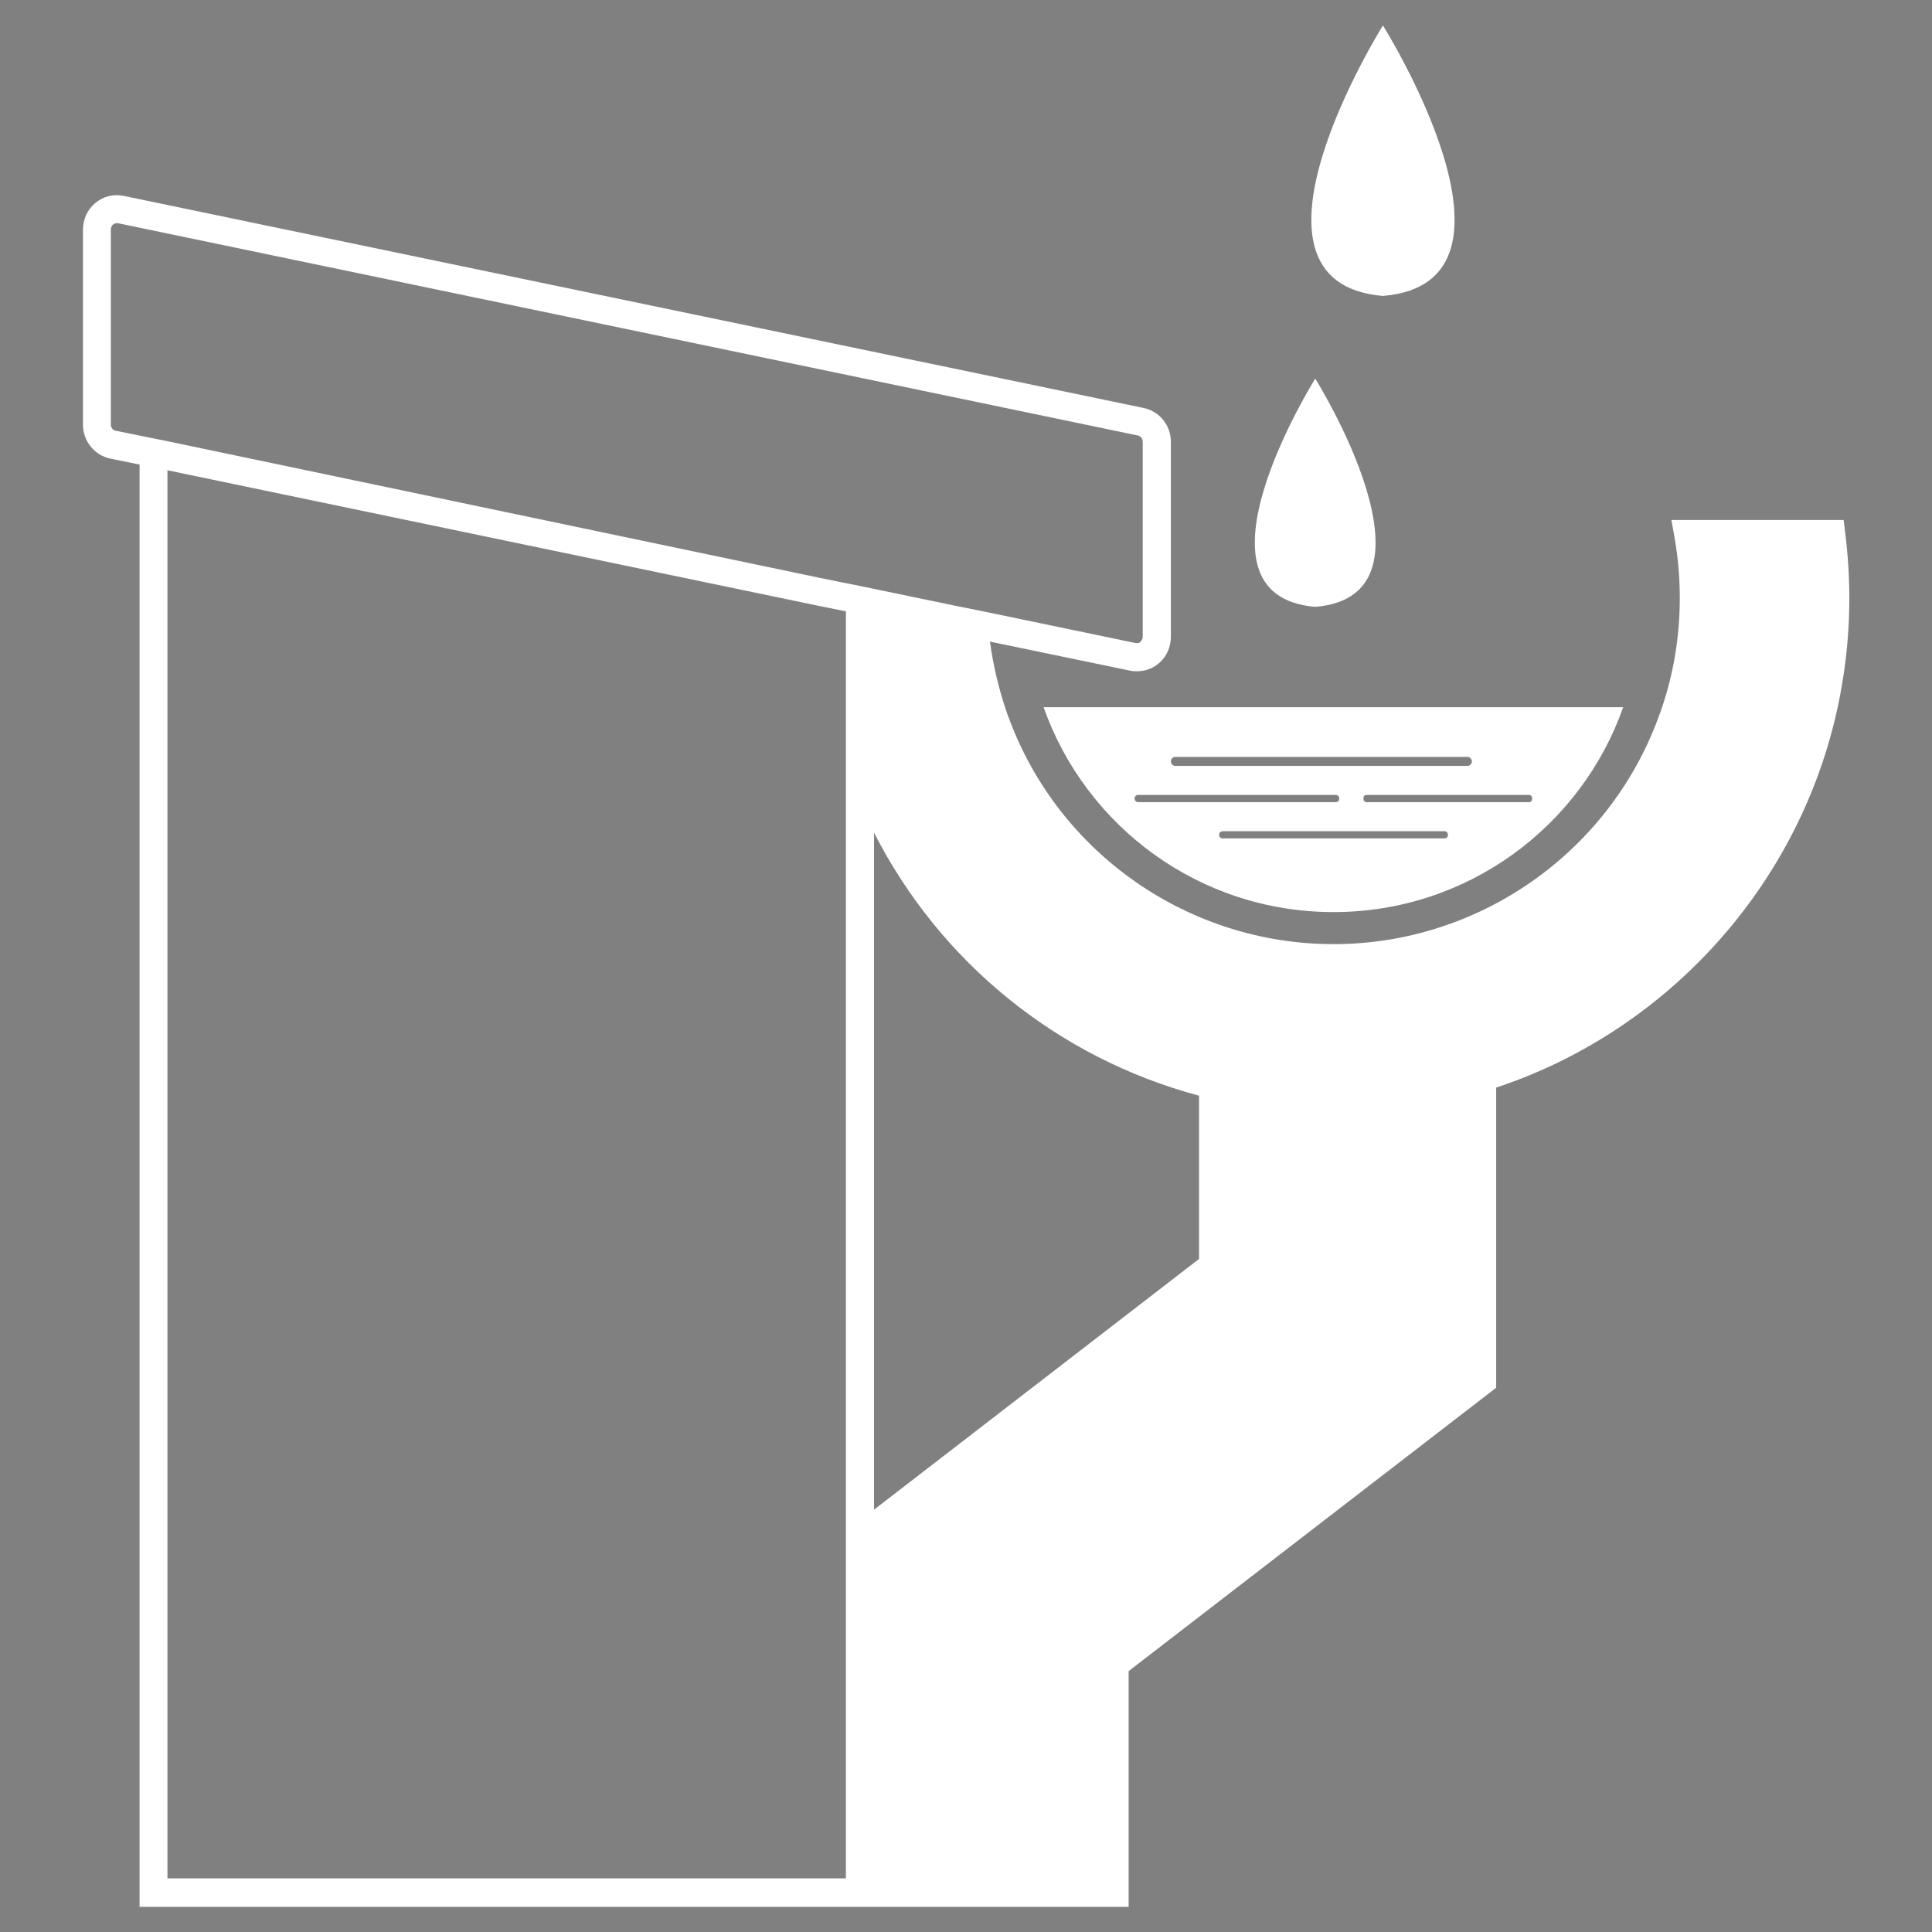
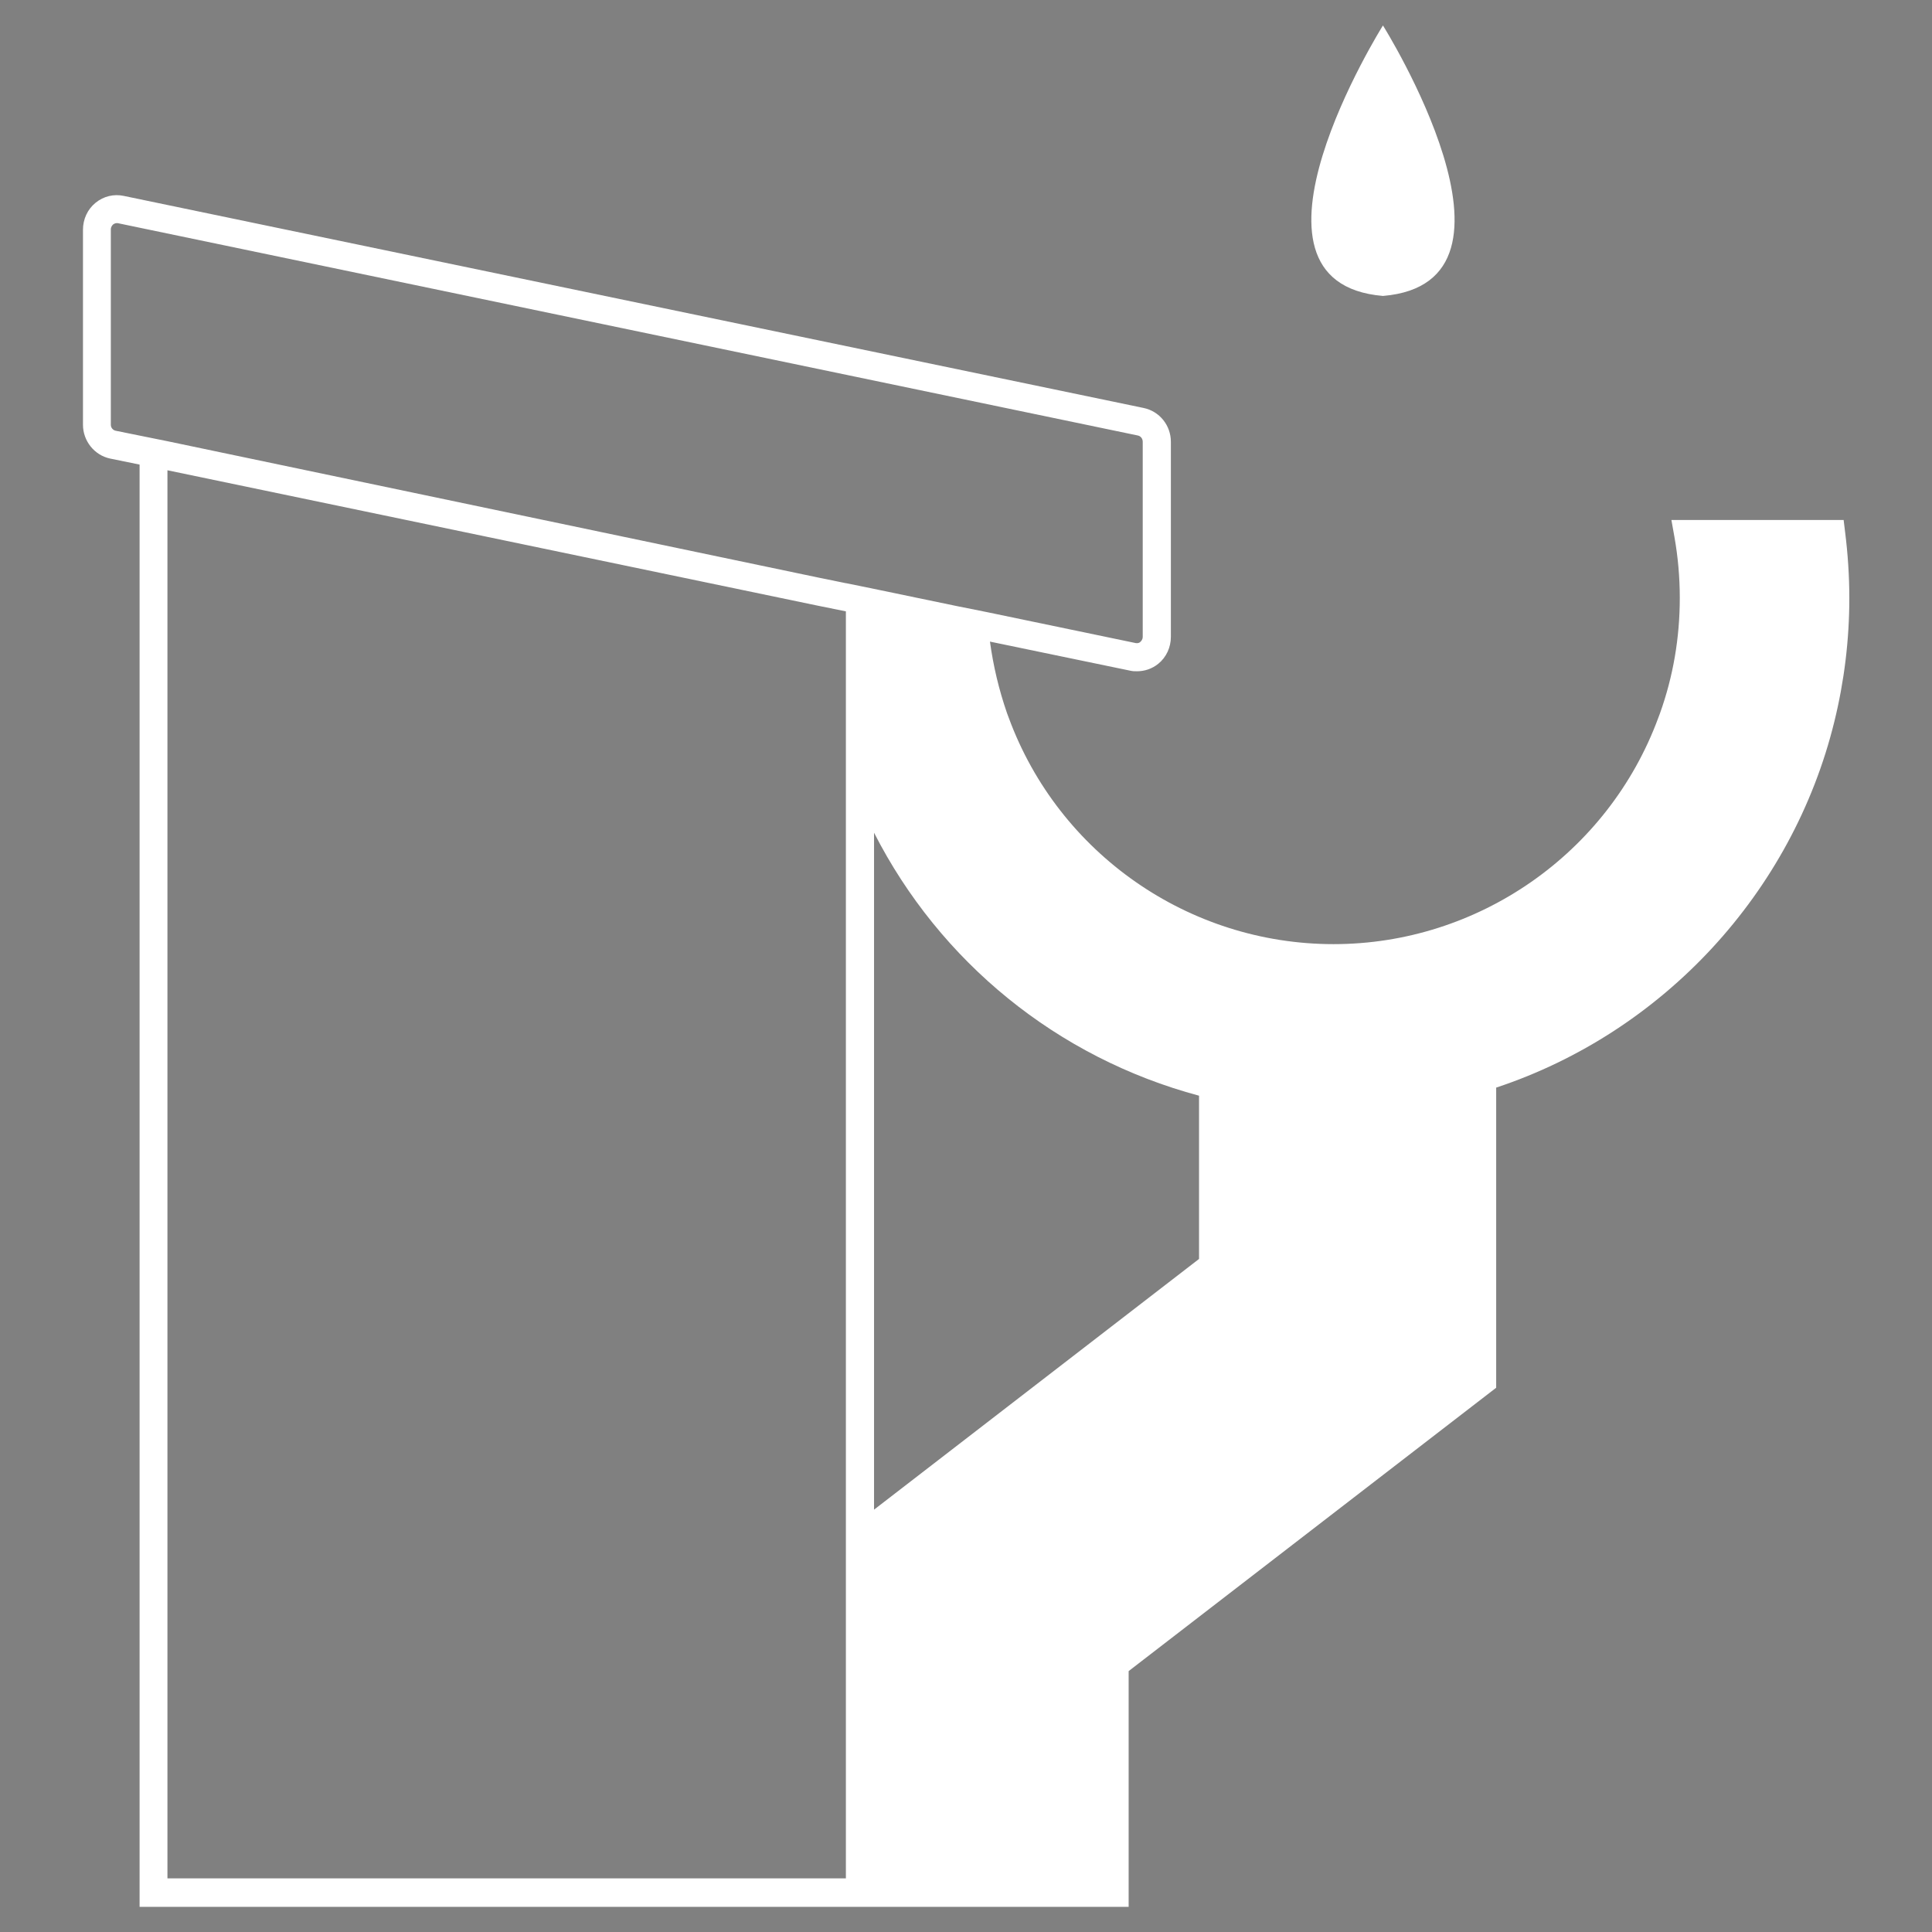
<svg xmlns="http://www.w3.org/2000/svg" version="1.1" x="0px" y="0px" viewBox="0 0 645 645" style="enable-background:new 0 0 645 645;" xml:space="preserve">
  <rect x="0" y="0" width="645" height="645" fill="#808080" stroke="none" />
  <style type="text/css">
	.st0{fill:none;}
	.st1{fill:#0000FF;}
	.st2{fill:#FFFFFF;}
</style>
  <g id="Livello_2">
</g>
  <g id="Livello_1">
-     <line class="st0" x1="-47.7" y1="174" x2="-59" y2="174" />
-     <line class="st0" x1="25" y1="174" x2="22.7" y2="174" />
-     <polygon class="st1" points="-1.8,231.7 -2,231.9 -2,231.5  " />
    <g>
      <path class="st2" d="M616,177.7l-0.5-4.1H558l1,5.6c1.2,6.7,1.8,13.6,1.8,20.4c0,13.3-2.2,26.2-6.6,38.5c-0.2,0.5-0.4,1-0.6,1.6    c-16.7,45.2-60.1,75.5-108.4,75.5s-91.7-30.2-108.4-75.5c-0.2-0.5-0.4-1-0.6-1.6c-2.7-7.8-4.6-15.8-5.7-23.9l46.8,9.7    c0.8,0.2,1.6,0.2,2.3,0.2c2.5,0,5-0.8,7.1-2.5c2.7-2.2,4.2-5.5,4.2-9v-65.1c0-5.5-3.8-10.2-9.1-11.3L41.3,65.4    c-3.3-0.7-6.7,0.1-9.4,2.3c-2.7,2.2-4.2,5.5-4.2,9v65.1c0,5.4,3.8,10.2,9.1,11.3l9.8,2v481.5h235.9h9.4h84.9v-78.7l122.7-94.6    V363.1c55.8-18.5,98.9-65.1,112.9-122.2c3.3-13.4,5-27.3,5-41.2C617.4,192.3,616.9,184.9,616,177.7z M291.8,278    c22,43.1,61.1,75.1,108.5,87.8v54.5l-108.5,83.7V278z M38.6,143.8c-0.9-0.2-1.6-1-1.6-2V76.6c0-0.9,0.5-1.4,0.8-1.7    c0.3-0.2,0.7-0.4,1.1-0.4c0.1,0,0.2,0,0.4,0l340.6,70.9c0.9,0.2,1.6,1,1.6,2.1v65.1c0,0.9-0.5,1.4-0.8,1.7    c-0.3,0.3-0.8,0.5-1.5,0.4l-49.5-10.3l-9.5-1.9l-28.4-5.9l-9.3-1.9h-0.1l-9.3-1.9L55.9,147.3l-9.4-1.9L38.6,143.8z M282.4,627.1    H55.9V157L273,202.2l9.4,1.9v51.7v255.6V627.1z" />
      <path class="st2" d="M461.7,98.8c53.8-4.5,0-90.3,0-90.3S407.9,94.3,461.7,98.8z" />
-       <path class="st2" d="M439.1,202.6c45.3-3.8,0-76.2,0-76.2S393.7,198.8,439.1,202.6z" />
-       <path class="st2" d="M445.2,304.5c44.7,0,82.7-28.6,96.7-68.4H348.4C362.5,276,400.5,304.5,445.2,304.5z M483.4,278.7    c0,0.7-0.5,1.2-1.2,1.2h-74c-0.7,0-1.2-0.5-1.2-1.2v0c0-0.6,0.5-1.2,1.2-1.2h74C482.9,277.5,483.4,278,483.4,278.7L483.4,278.7z     M511.5,266.4v0.4c0,0.5-0.4,1-1,1h-54.3c-0.6,0-1-0.5-1-1v-0.4c0-0.6,0.4-1,1-1h54.3C511.1,265.4,511.5,265.9,511.5,266.4z     M392.4,252.7h97.5c0.8,0,1.5,0.7,1.5,1.5s-0.7,1.5-1.5,1.5h-97.5c-0.8,0-1.5-0.7-1.5-1.5S391.5,252.7,392.4,252.7z M378.8,266.5    c0-0.6,0.5-1.1,1.1-1.1h66.1c0.6,0,1.1,0.5,1.1,1.1v0.2c0,0.6-0.5,1.1-1.1,1.1h-66.1c-0.6,0-1.1-0.5-1.1-1.1V266.5z" />
    </g>
    <g>
	</g>
    <g>
	</g>
    <g>
	</g>
    <g>
	</g>
    <g>
	</g>
    <g>
	</g>
    <g>
	</g>
    <g>
	</g>
    <g>
	</g>
    <g>
	</g>
    <g>
	</g>
    <g>
	</g>
    <g>
	</g>
    <g>
	</g>
    <g>
	</g>
  </g>
</svg>